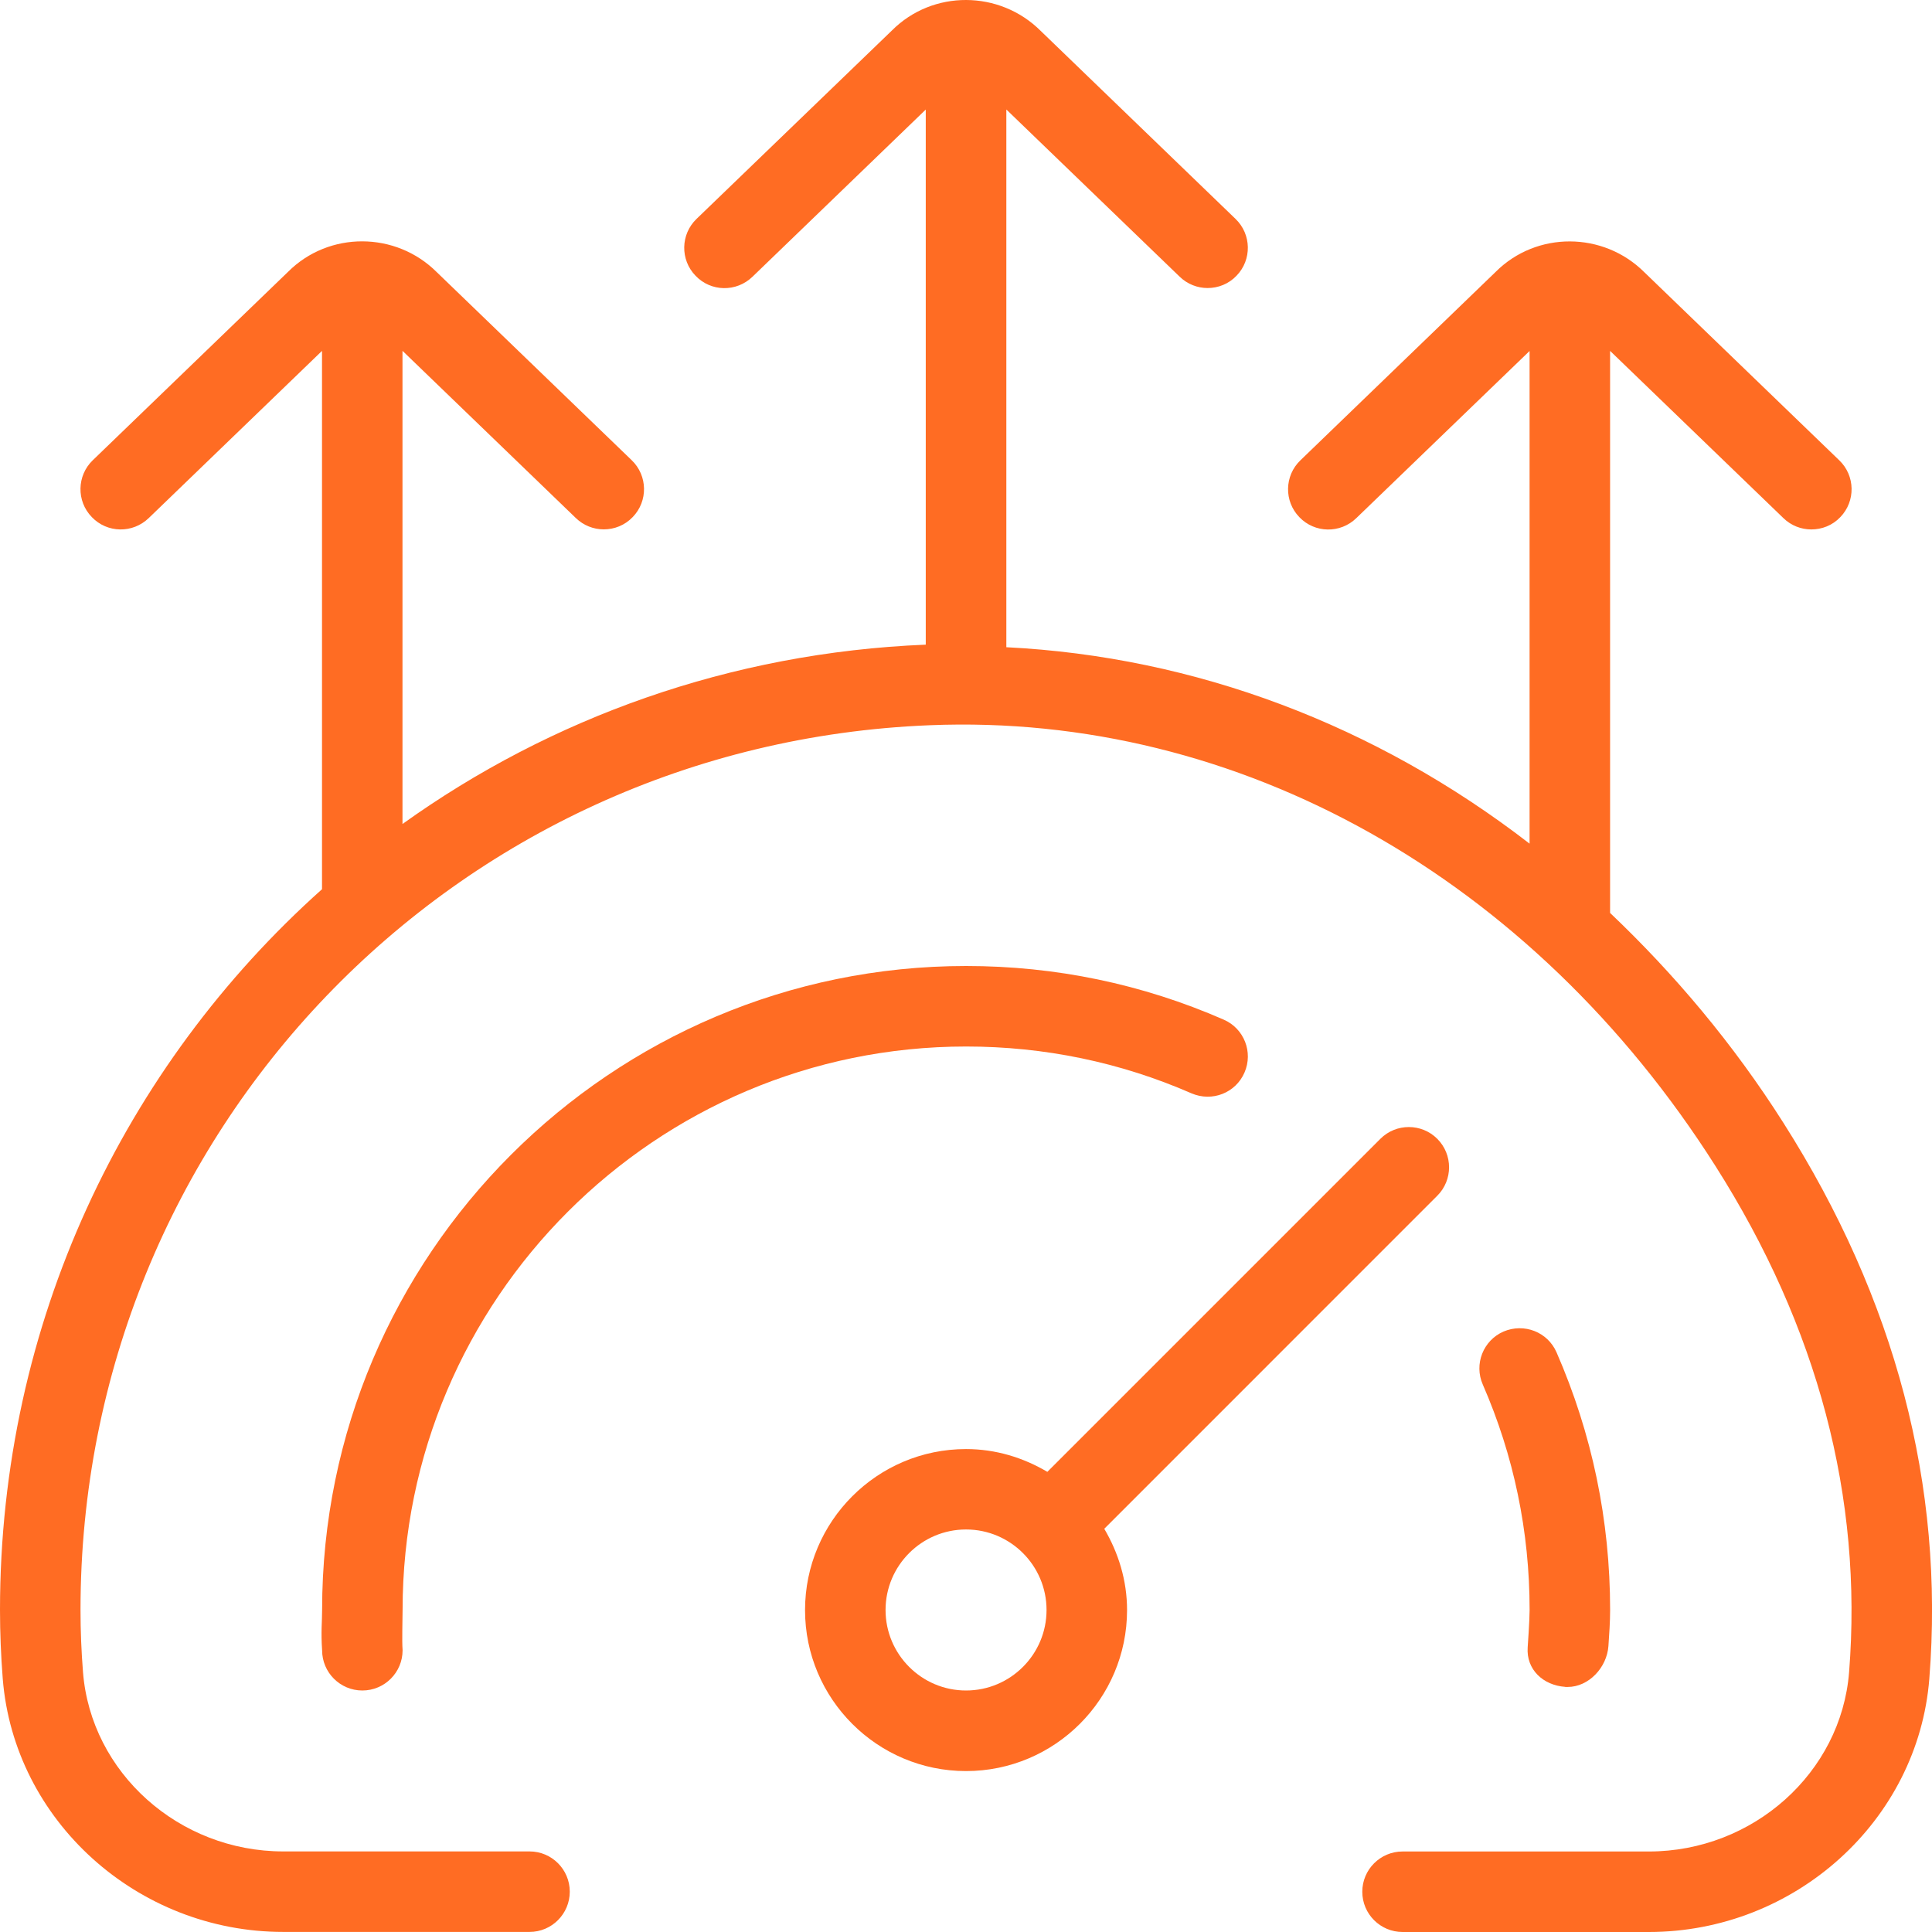
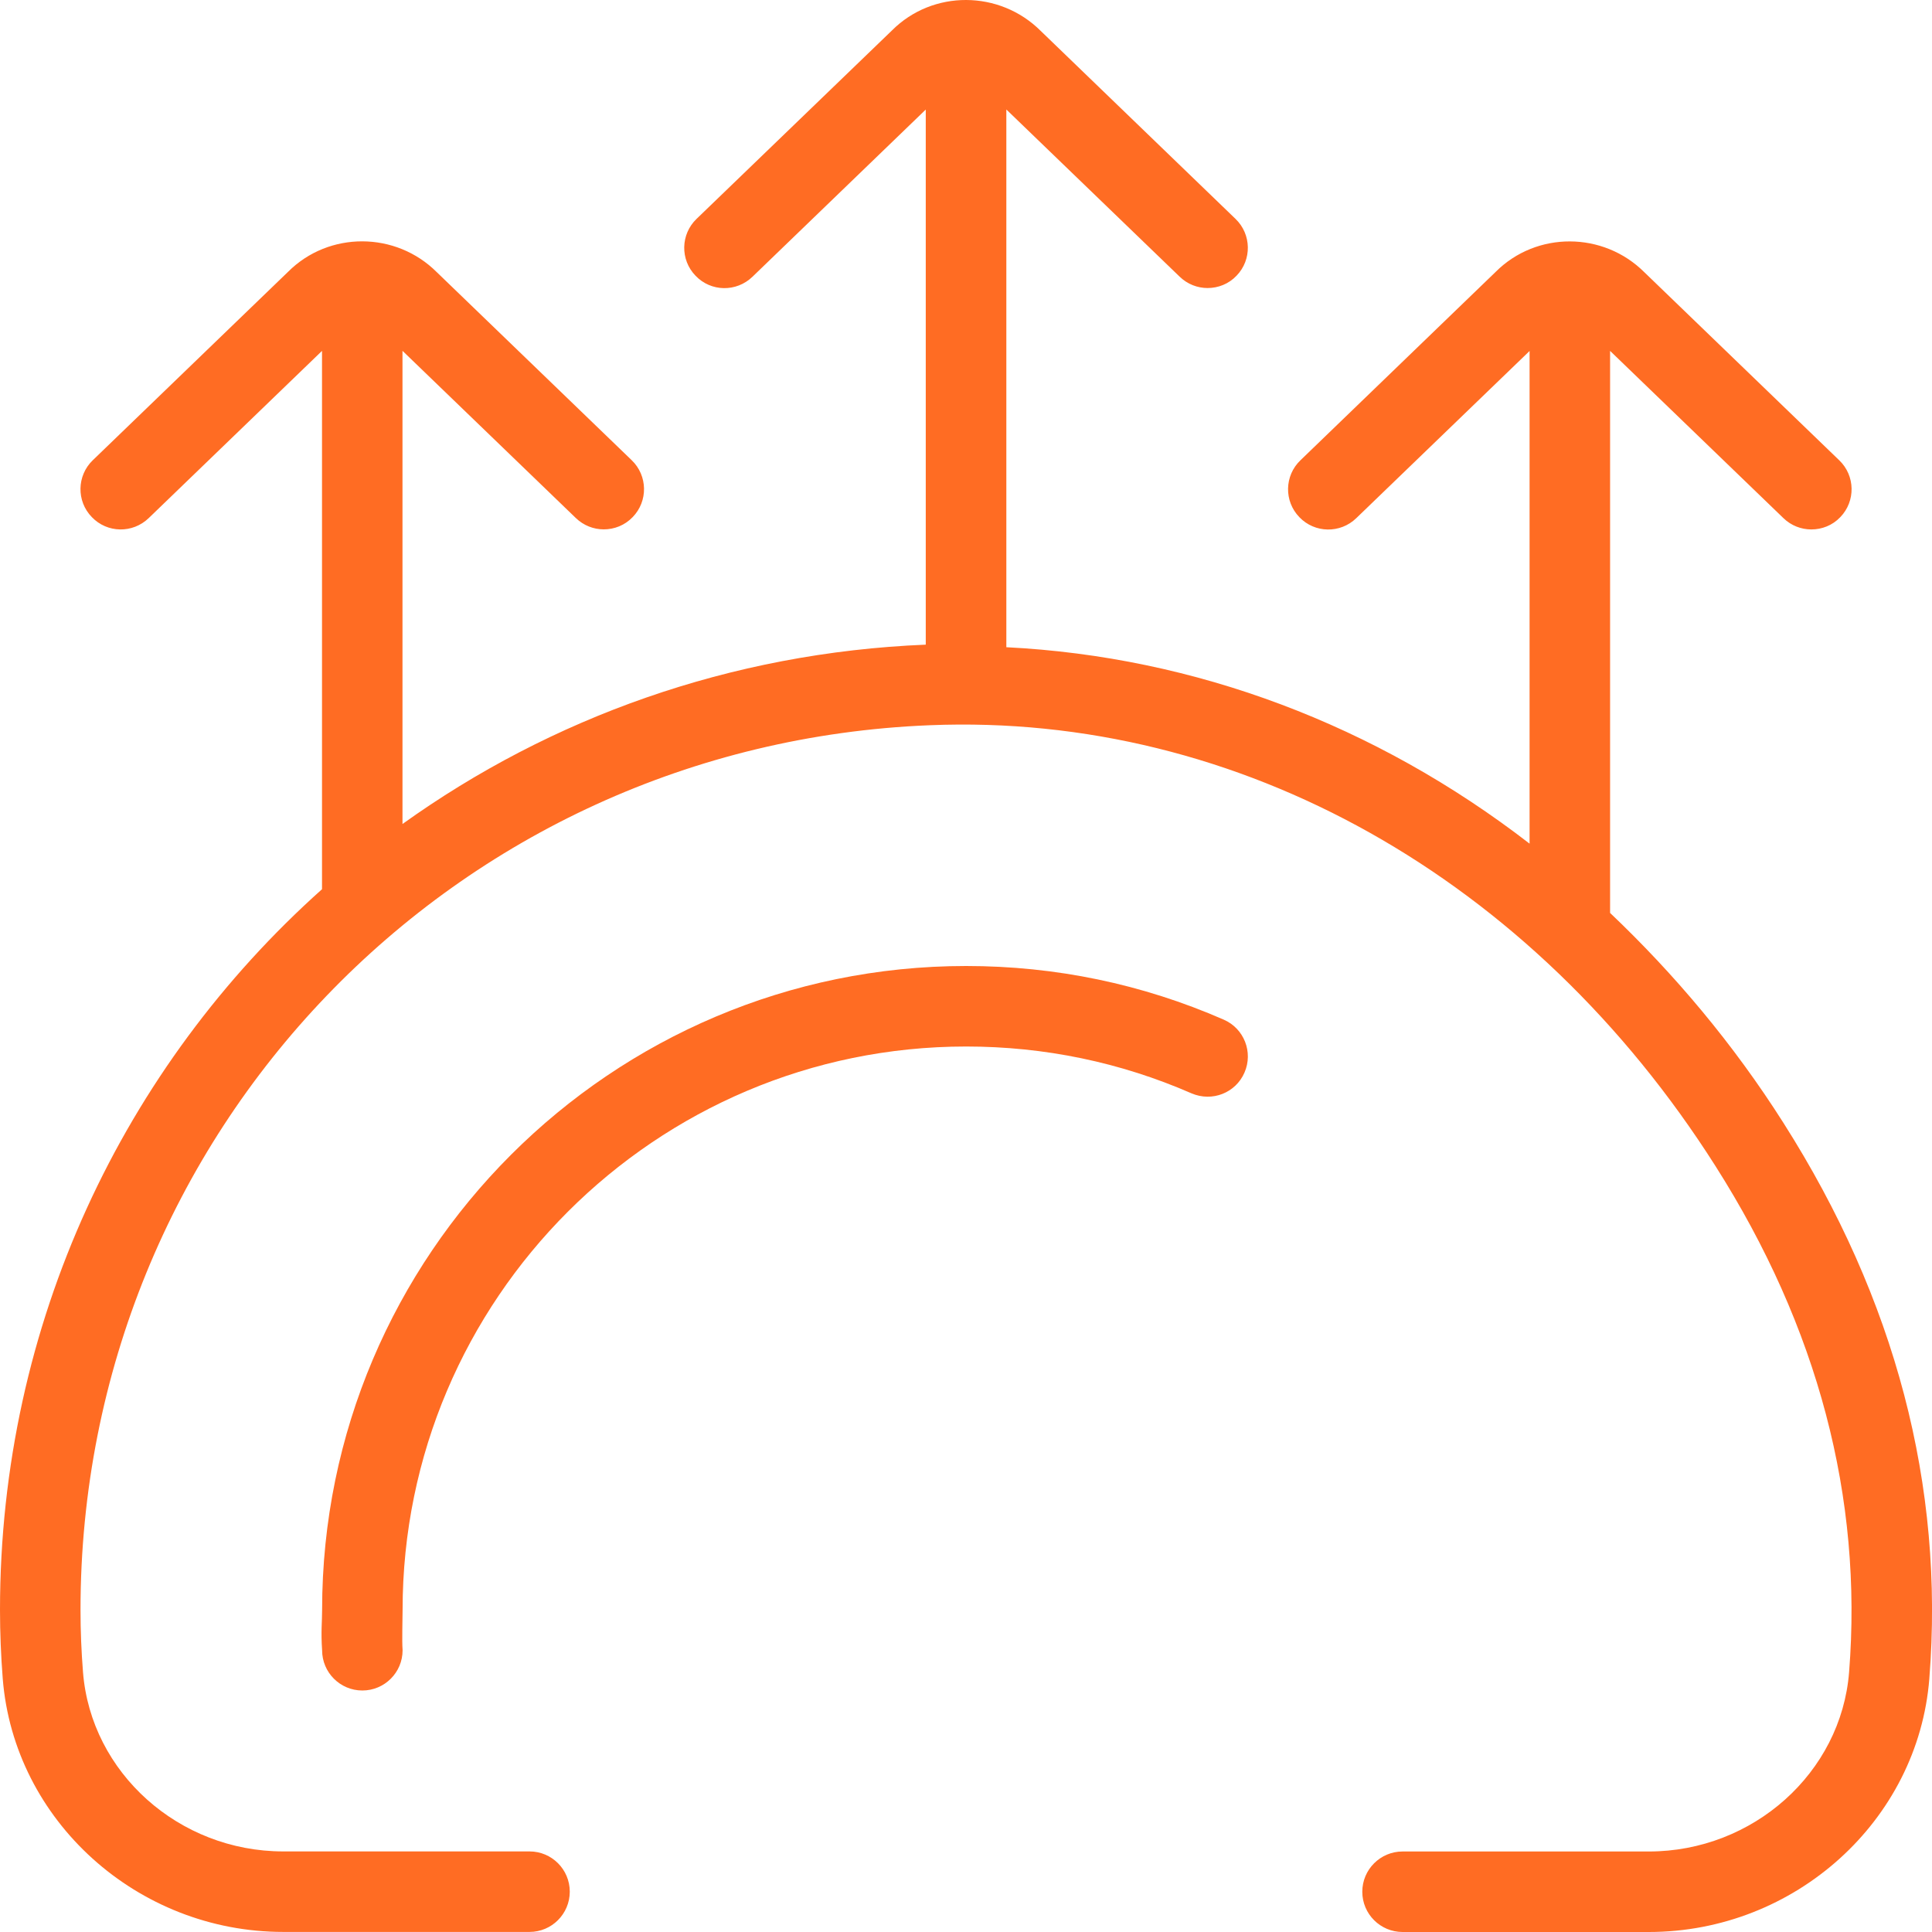
<svg xmlns="http://www.w3.org/2000/svg" width="58" height="58" viewBox="0 0 58 58" fill="none">
-   <path d="M46.989 50.644C47.013 50.644 47.037 50.644 47.061 50.644C47.697 50.644 48.24 50.059 48.286 49.416C48.31 49.058 48.337 48.696 48.337 48.331C48.337 45.643 47.796 43.043 46.728 40.597C46.462 39.988 45.756 39.711 45.137 39.974C44.526 40.24 44.246 40.953 44.514 41.564C45.447 43.703 45.92 45.977 45.92 48.331C45.92 48.64 45.862 49.457 45.862 49.457C45.816 50.121 46.326 50.595 46.991 50.641L46.989 50.644Z" fill="#FF6C23" />
  <path d="M57.92 50.395C57.582 54.663 53.882 58 49.498 58H42.106C41.439 58 40.897 57.459 40.897 56.792C40.897 56.125 41.439 55.583 42.106 55.583H49.498C52.63 55.583 55.272 53.22 55.511 50.201C55.926 44.962 54.576 39.848 51.499 35.005C45.999 26.344 37.188 21.392 27.908 21.772C13.613 22.347 2.417 34.012 2.417 48.331C2.417 48.962 2.443 49.583 2.492 50.201C2.731 53.217 5.37 55.581 8.504 55.581H15.897C16.564 55.581 17.105 56.122 17.105 56.789C17.105 57.456 16.564 57.998 15.897 57.998H8.504C4.12 57.998 0.42 54.655 0.082 50.392C0.029 49.711 0 49.025 0 48.331C0 39.723 3.724 32.006 9.667 26.695V10.534L4.464 15.554C3.983 16.018 3.219 16.008 2.755 15.522C2.291 15.044 2.305 14.278 2.786 13.816L8.649 8.159C9.872 6.936 11.883 6.941 13.115 8.173L18.964 13.816C19.445 14.278 19.459 15.044 18.995 15.522C18.758 15.771 18.442 15.892 18.125 15.892C17.823 15.892 17.521 15.778 17.286 15.551L12.083 10.532V24.737C16.525 21.554 21.917 19.594 27.792 19.353V3.289L22.589 8.309C22.108 8.773 21.344 8.765 20.88 8.277C20.416 7.799 20.43 7.033 20.911 6.571L26.777 0.914C28 -0.312 30.01 -0.302 31.243 0.928L37.091 6.571C37.572 7.033 37.586 7.799 37.122 8.277C36.886 8.526 36.569 8.647 36.252 8.647C35.95 8.647 35.648 8.533 35.414 8.306L30.211 3.287V19.43C35.885 19.715 41.303 21.762 45.919 25.327V10.537L40.716 15.556C40.237 16.02 39.471 16.01 39.007 15.525C38.543 15.046 38.558 14.28 39.039 13.819L44.902 8.161C46.124 6.938 48.133 6.943 49.368 8.176L55.216 13.819C55.697 14.28 55.711 15.046 55.247 15.525C55.011 15.774 54.694 15.894 54.377 15.894C54.075 15.894 53.773 15.781 53.539 15.554L48.336 10.534V27.407C50.264 29.239 52.028 31.327 53.539 33.708C56.905 39.003 58.377 44.617 57.92 50.39V50.395Z" fill="#FF6C23" />
-   <path d="M43.148 35.897C43.62 35.426 43.62 34.66 43.148 34.188C42.677 33.717 41.911 33.717 41.44 34.188L31.442 44.186C30.724 43.761 29.895 43.502 29.001 43.502C26.336 43.502 24.168 45.67 24.168 48.336C24.168 51.001 26.336 53.169 29.001 53.169C31.667 53.169 33.835 51.001 33.835 48.336C33.835 47.441 33.574 46.615 33.151 45.895L43.148 35.897ZM29.001 50.75C27.67 50.75 26.585 49.667 26.585 48.333C26.585 46.999 27.67 45.916 29.001 45.916C30.333 45.916 31.418 46.999 31.418 48.333C31.418 49.667 30.333 50.75 29.001 50.75Z" fill="#FF6C23" />
  <path d="M29.003 31.417C31.354 31.417 33.633 31.89 35.77 32.823C36.391 33.089 37.096 32.809 37.36 32.2C37.628 31.588 37.348 30.875 36.736 30.61C34.291 29.541 31.69 29 29.003 29C18.343 29 9.67 37.673 9.67 48.333C9.67 48.698 9.631 48.979 9.67 49.542C9.67 50.209 10.211 50.75 10.878 50.75C11.545 50.75 12.086 50.209 12.086 49.542C12.064 49.24 12.086 48.643 12.086 48.333C12.086 39.007 19.674 31.417 29.003 31.417Z" fill="#FF6C23" />
</svg>